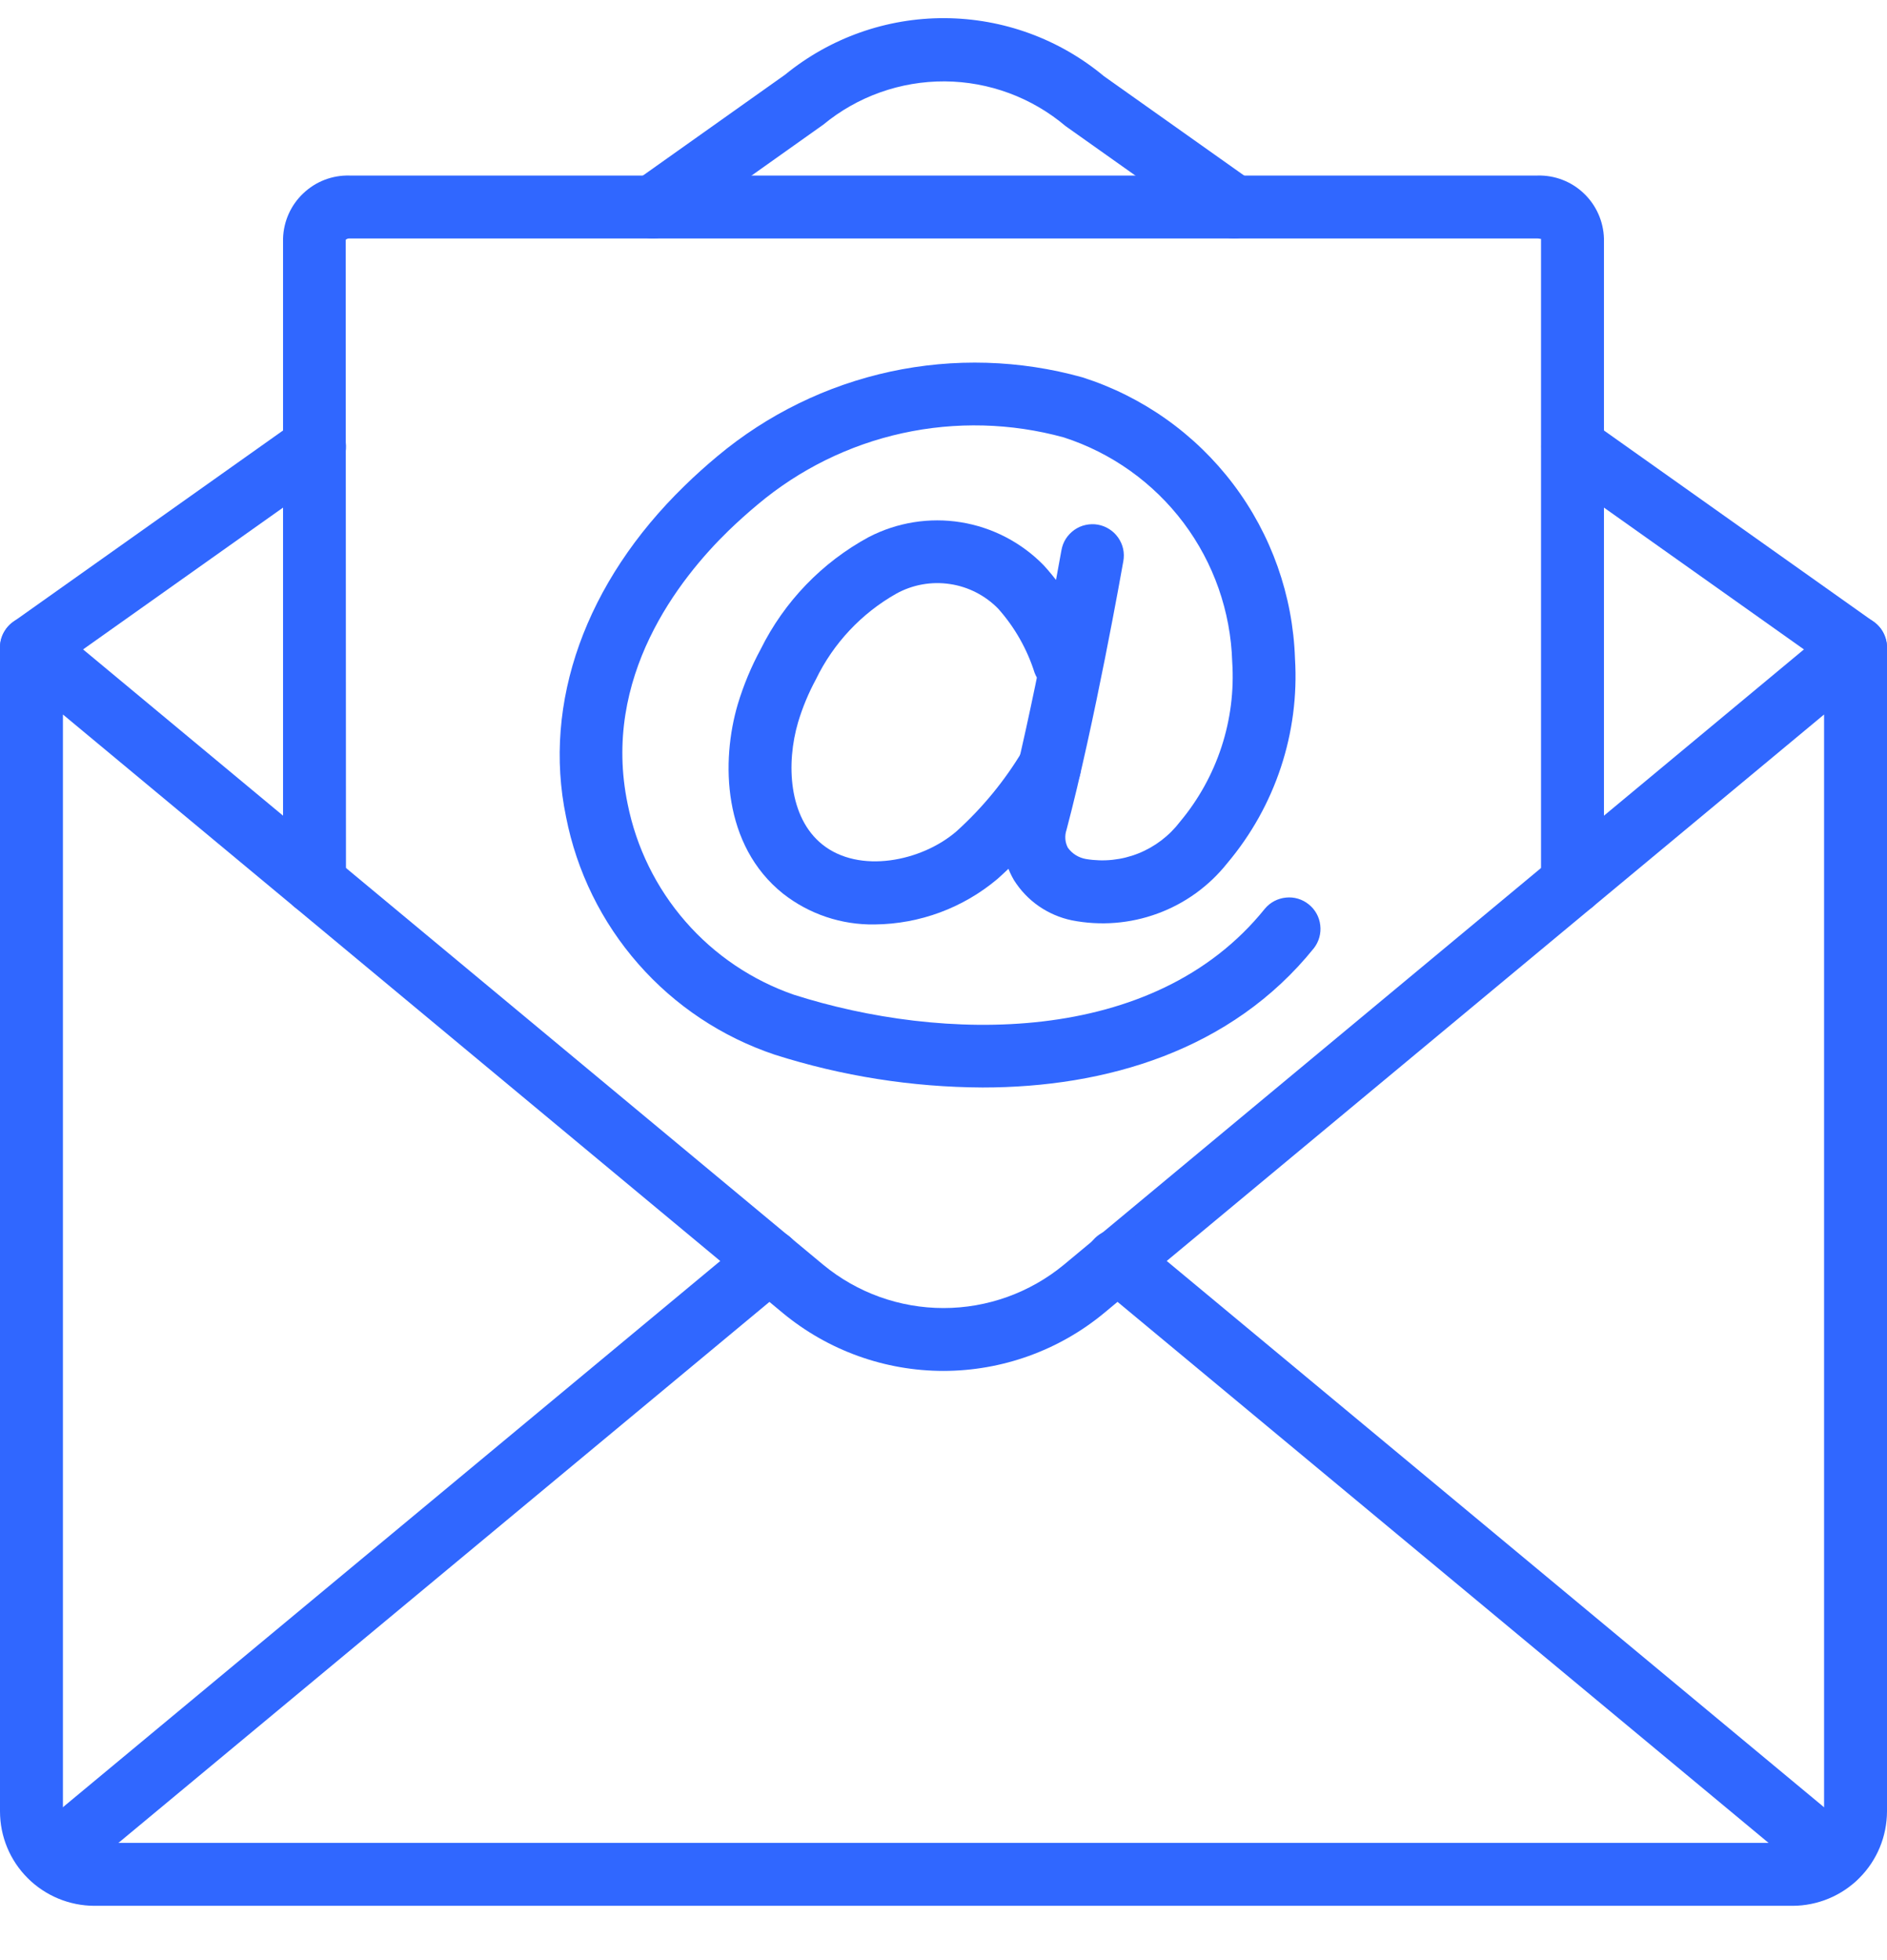
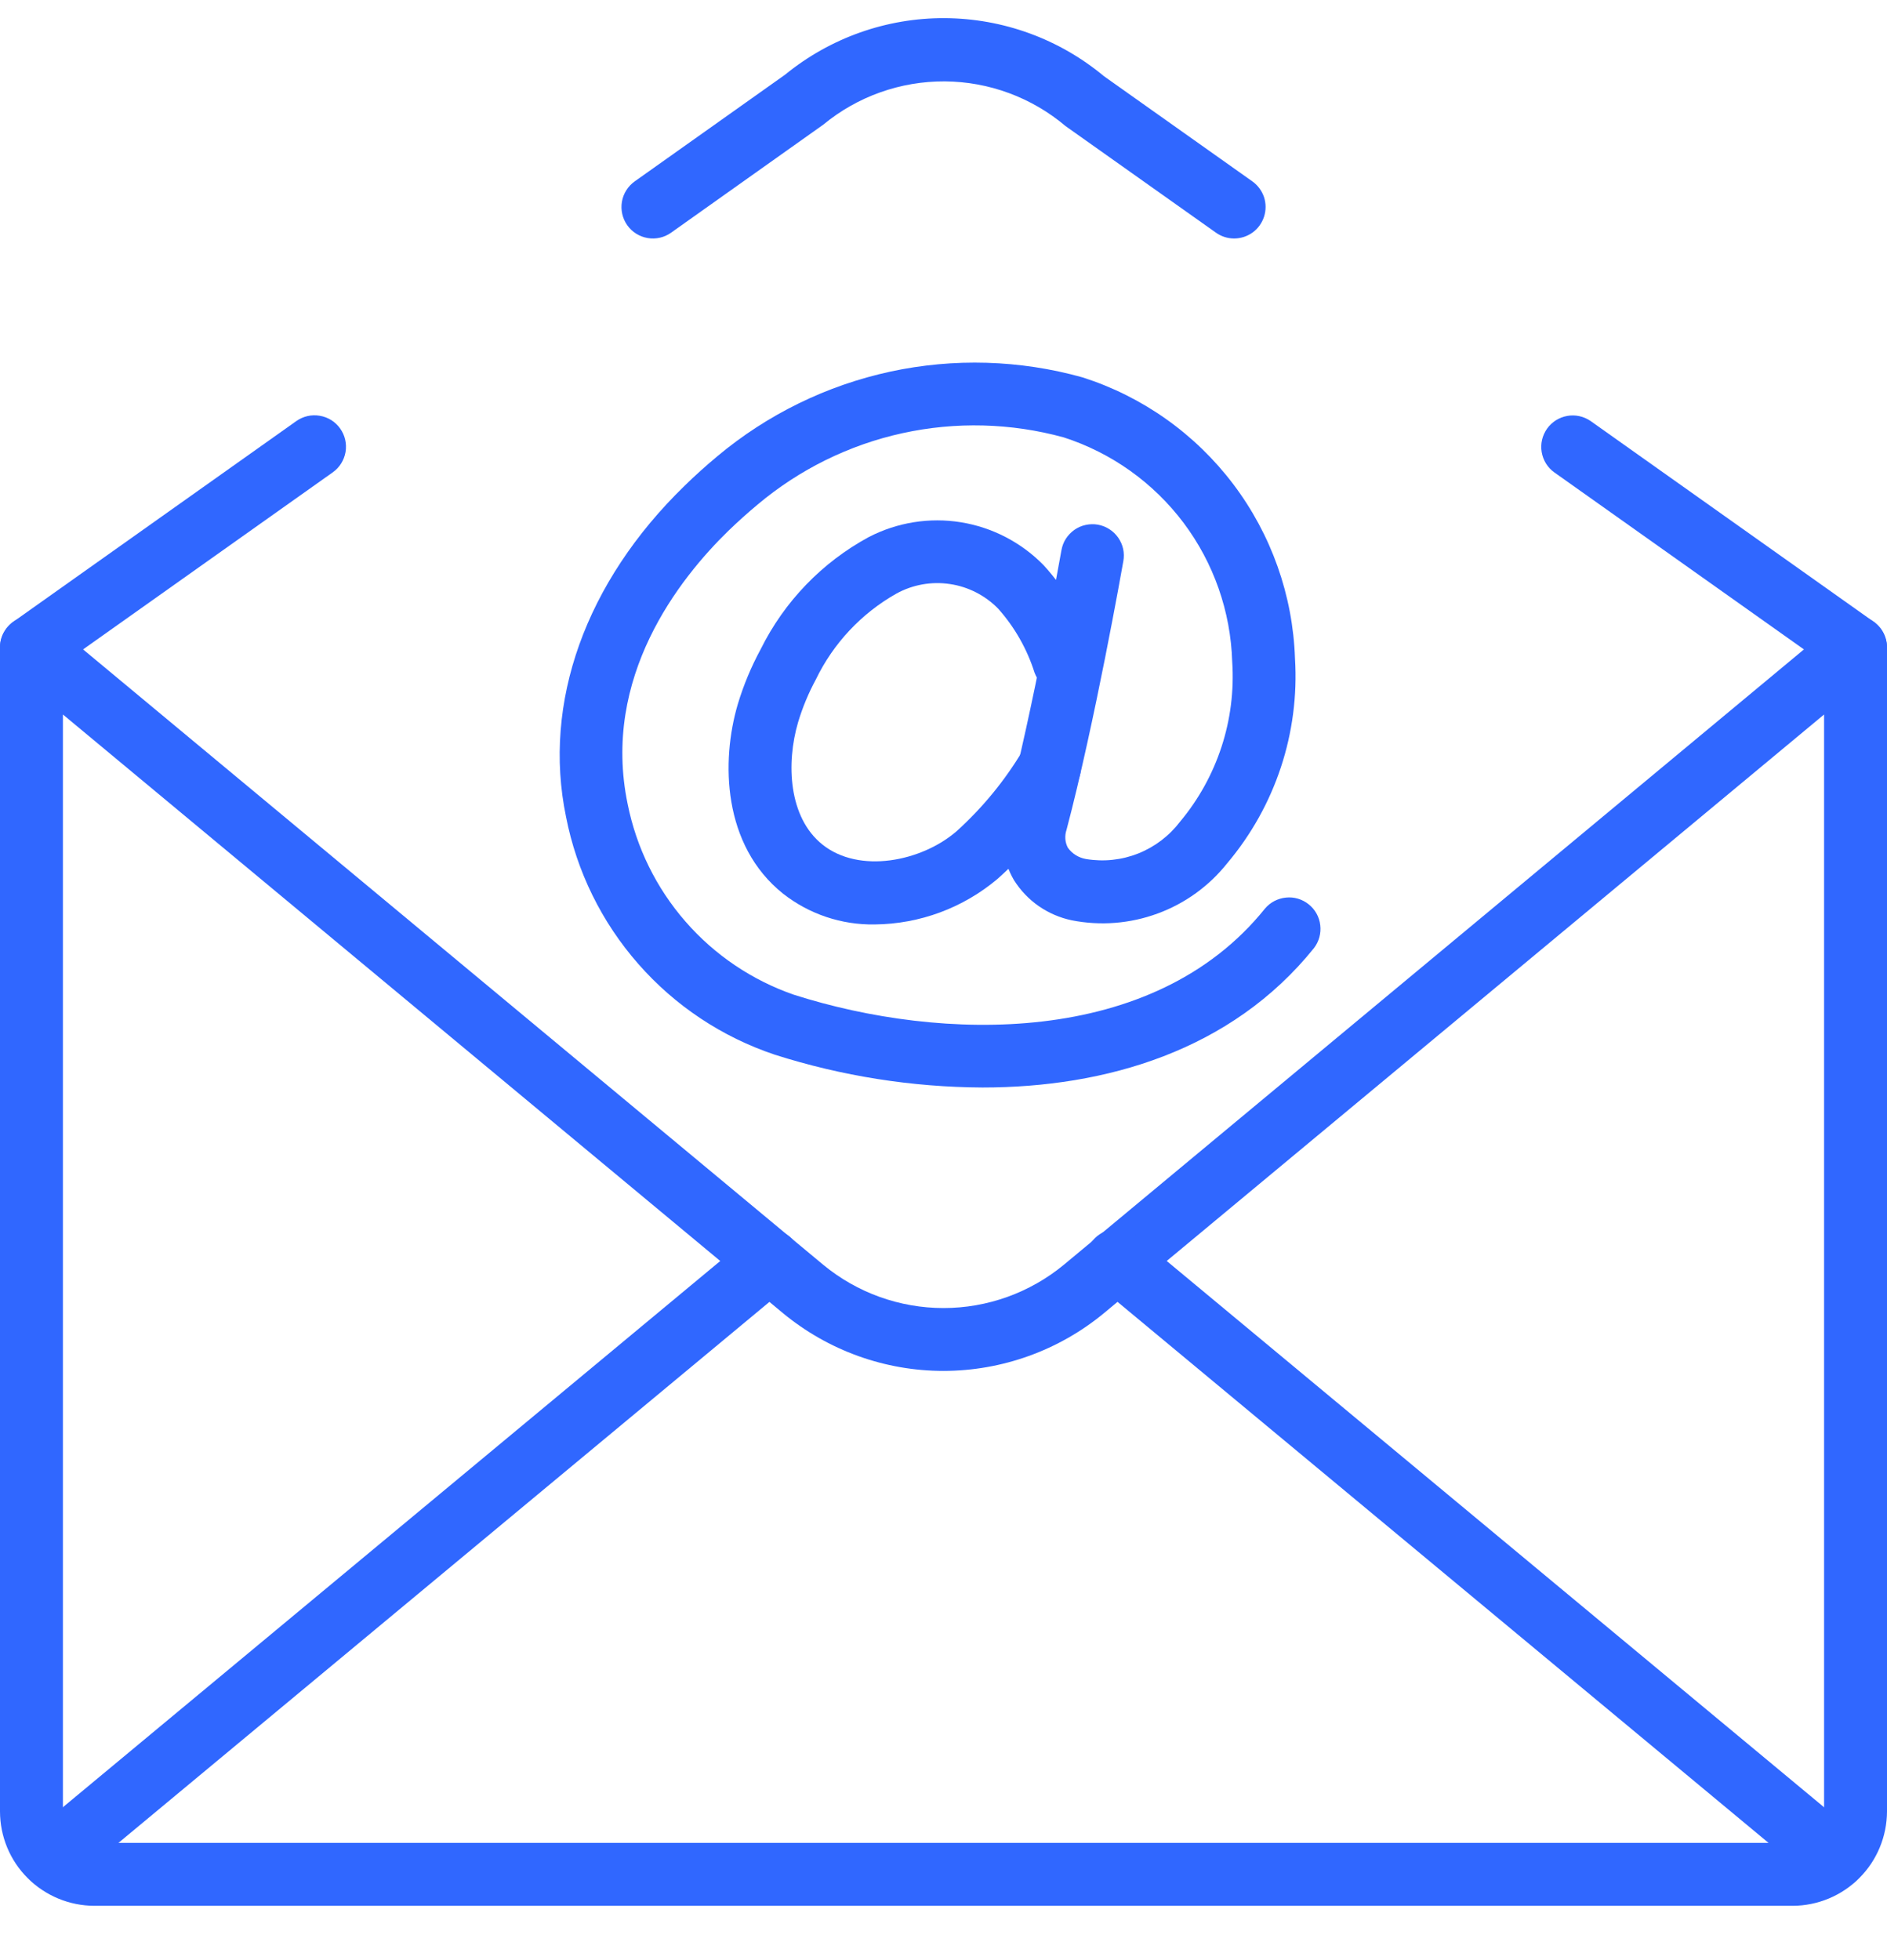
<svg xmlns="http://www.w3.org/2000/svg" width="26" height="27" viewBox="0 0 26 27" fill="none">
  <g clip-path="url(#clip0_319_571)">
    <path d="M13.537 14.98C12.565 14.975 11.601 14.823 10.675 14.528C9.949 14.285 9.3 13.854 8.795 13.278C8.289 12.702 7.946 12.003 7.799 11.251C7.473 9.68 8.068 8.018 9.431 6.693C9.577 6.55 9.729 6.414 9.886 6.283C10.574 5.708 11.39 5.309 12.267 5.119C13.143 4.93 14.052 4.957 14.915 5.198C15.743 5.462 16.469 5.977 16.993 6.67C17.517 7.363 17.814 8.202 17.843 9.071C17.906 10.095 17.572 11.105 16.91 11.89C16.66 12.205 16.327 12.446 15.949 12.584C15.571 12.723 15.162 12.755 14.767 12.677C14.604 12.643 14.449 12.576 14.313 12.482C14.176 12.387 14.06 12.265 13.971 12.124C13.891 11.987 13.84 11.836 13.82 11.679C13.801 11.522 13.813 11.362 13.857 11.21C14.236 9.777 14.621 7.6 14.625 7.579C14.635 7.523 14.655 7.469 14.686 7.421C14.717 7.373 14.757 7.332 14.803 7.299C14.85 7.266 14.902 7.243 14.958 7.231C15.014 7.219 15.071 7.217 15.127 7.227C15.183 7.237 15.237 7.258 15.285 7.289C15.333 7.319 15.374 7.359 15.407 7.406C15.439 7.452 15.463 7.505 15.475 7.56C15.487 7.616 15.488 7.673 15.478 7.729C15.462 7.82 15.083 9.964 14.695 11.431C14.681 11.472 14.676 11.514 14.679 11.557C14.682 11.599 14.694 11.64 14.714 11.678C14.774 11.761 14.864 11.816 14.965 11.833C15.207 11.873 15.456 11.847 15.684 11.756C15.912 11.665 16.11 11.514 16.259 11.319C16.773 10.704 17.031 9.915 16.978 9.115C16.957 8.423 16.723 7.755 16.308 7.202C15.892 6.649 15.316 6.238 14.657 6.025C13.932 5.826 13.169 5.806 12.434 5.967C11.699 6.128 11.015 6.466 10.439 6.95C10.3 7.066 10.165 7.187 10.035 7.313C9.361 7.969 8.285 9.328 8.648 11.075C8.768 11.674 9.042 12.232 9.444 12.693C9.845 13.154 10.361 13.502 10.938 13.702C12.97 14.351 15.891 14.429 17.429 12.516C17.502 12.429 17.606 12.375 17.719 12.364C17.831 12.352 17.944 12.386 18.032 12.457C18.121 12.528 18.178 12.63 18.191 12.743C18.205 12.855 18.174 12.969 18.105 13.059C16.967 14.474 15.235 14.98 13.537 14.98Z" fill="#3067FF" />
    <path d="M12.053 12.734C11.595 12.742 11.148 12.592 10.788 12.309C9.956 11.643 9.933 10.486 10.166 9.699C10.245 9.437 10.351 9.183 10.481 8.943C10.806 8.287 11.326 7.747 11.97 7.398C12.36 7.196 12.805 7.124 13.239 7.194C13.673 7.264 14.073 7.472 14.38 7.786C14.693 8.129 14.929 8.535 15.071 8.976C15.107 9.084 15.099 9.201 15.05 9.303C15 9.405 14.912 9.483 14.805 9.521C14.698 9.559 14.581 9.554 14.478 9.506C14.375 9.459 14.295 9.373 14.255 9.267C14.152 8.941 13.981 8.64 13.754 8.385C13.575 8.202 13.341 8.082 13.088 8.045C12.835 8.007 12.577 8.053 12.352 8.176C11.87 8.448 11.482 8.861 11.241 9.36C11.14 9.547 11.058 9.744 10.997 9.947C10.829 10.517 10.866 11.26 11.33 11.632C11.838 12.04 12.695 11.868 13.178 11.452C13.537 11.128 13.845 10.753 14.093 10.337C14.123 10.289 14.162 10.247 14.209 10.214C14.255 10.181 14.307 10.157 14.363 10.144C14.418 10.131 14.476 10.129 14.532 10.138C14.588 10.147 14.642 10.168 14.69 10.198C14.738 10.228 14.78 10.267 14.814 10.313C14.847 10.359 14.871 10.412 14.884 10.467C14.897 10.523 14.899 10.58 14.889 10.636C14.88 10.692 14.86 10.746 14.83 10.795C14.536 11.284 14.171 11.726 13.745 12.106C13.271 12.506 12.673 12.728 12.053 12.734Z" fill="#3067FF" />
    <path d="M24.7 26.252H1.3C0.955 26.251 0.625 26.114 0.381 25.87C0.137 25.627 0 25.296 8.47362e-08 24.951V8.918C-5.14206e-05 8.836 0.023 8.755 0.068 8.686C0.112 8.616 0.175 8.561 0.249 8.526C0.324 8.491 0.407 8.478 0.489 8.488C0.57 8.499 0.647 8.532 0.711 8.585L11.343 17.422C11.809 17.807 12.395 18.018 13 18.018C13.605 18.018 14.191 17.807 14.658 17.422L25.289 8.585C25.352 8.532 25.429 8.498 25.511 8.488C25.593 8.477 25.676 8.49 25.75 8.525C25.825 8.56 25.888 8.616 25.932 8.686C25.976 8.755 26 8.836 26 8.918V24.951C25.999 25.296 25.862 25.627 25.618 25.87C25.375 26.114 25.044 26.251 24.7 26.252ZM0.867 9.842V24.951C0.867 25.191 1.061 25.385 1.3 25.385H24.7C24.814 25.385 24.925 25.339 25.006 25.258C25.087 25.177 25.133 25.066 25.133 24.951V9.842L15.211 18.088C14.589 18.602 13.807 18.883 13 18.884C12.193 18.884 11.412 18.603 10.789 18.089L0.867 9.842Z" fill="#3067FF" />
    <path d="M0.434 9.352C0.342 9.352 0.252 9.323 0.178 9.269C0.104 9.214 0.049 9.138 0.021 9.05C-0.007 8.963 -0.007 8.868 0.022 8.781C0.052 8.694 0.108 8.618 0.183 8.565L4.083 5.8C4.177 5.734 4.293 5.707 4.406 5.727C4.52 5.746 4.621 5.809 4.687 5.903C4.754 5.997 4.78 6.113 4.761 6.227C4.741 6.34 4.678 6.441 4.584 6.507L0.684 9.272C0.611 9.324 0.524 9.352 0.434 9.352ZM25.566 9.352C25.477 9.352 25.389 9.324 25.316 9.272L21.416 6.507C21.323 6.441 21.261 6.34 21.242 6.227C21.223 6.114 21.25 5.999 21.316 5.905C21.382 5.812 21.482 5.749 21.595 5.729C21.707 5.709 21.823 5.735 21.917 5.8L25.817 8.565C25.892 8.618 25.948 8.694 25.977 8.781C26.007 8.868 26.008 8.962 25.98 9.05C25.952 9.138 25.897 9.214 25.822 9.268C25.748 9.323 25.658 9.352 25.566 9.352ZM17.004 3.285C16.914 3.285 16.827 3.257 16.754 3.205L14.682 1.737C14.216 1.343 13.627 1.125 13.017 1.121C12.407 1.118 11.815 1.328 11.345 1.716L9.247 3.205C9.153 3.272 9.037 3.298 8.924 3.279C8.81 3.26 8.709 3.196 8.643 3.103C8.576 3.009 8.55 2.892 8.569 2.779C8.588 2.666 8.652 2.565 8.746 2.498L10.817 1.029C11.438 0.522 12.215 0.246 13.017 0.25C13.819 0.254 14.594 0.536 15.21 1.049L17.255 2.498C17.33 2.551 17.386 2.627 17.416 2.714C17.445 2.802 17.445 2.896 17.417 2.984C17.389 3.071 17.334 3.148 17.26 3.202C17.185 3.256 17.096 3.285 17.004 3.285ZM0.715 26.017C0.626 26.018 0.539 25.99 0.466 25.939C0.393 25.888 0.337 25.816 0.307 25.732C0.277 25.648 0.273 25.556 0.296 25.47C0.32 25.384 0.369 25.308 0.438 25.25L10.327 17.035C10.37 16.998 10.421 16.971 10.475 16.954C10.53 16.937 10.587 16.931 10.643 16.936C10.7 16.942 10.755 16.958 10.806 16.985C10.856 17.011 10.901 17.047 10.937 17.091C10.973 17.135 11.001 17.186 11.018 17.24C11.034 17.294 11.04 17.351 11.035 17.408C11.03 17.465 11.013 17.52 10.987 17.57C10.96 17.621 10.924 17.665 10.88 17.702L0.992 25.917C0.914 25.982 0.816 26.017 0.715 26.017ZM25.285 26.017C25.183 26.018 25.086 25.982 25.008 25.917L15.12 17.702C15.075 17.666 15.037 17.621 15.01 17.57C14.982 17.52 14.965 17.464 14.959 17.407C14.954 17.35 14.959 17.292 14.976 17.237C14.993 17.182 15.021 17.131 15.057 17.087C15.094 17.042 15.139 17.006 15.19 16.979C15.241 16.953 15.297 16.936 15.355 16.932C15.412 16.927 15.47 16.933 15.524 16.951C15.579 16.969 15.63 16.997 15.673 17.035L25.562 25.251C25.631 25.308 25.68 25.385 25.703 25.471C25.727 25.557 25.723 25.648 25.693 25.732C25.663 25.816 25.607 25.888 25.534 25.94C25.461 25.991 25.374 26.018 25.285 26.017Z" fill="#3067FF" />
-     <path d="M21.667 12.593C21.552 12.593 21.442 12.547 21.36 12.466C21.279 12.385 21.233 12.274 21.233 12.159V3.288C21.232 3.297 21.215 3.285 21.186 3.285H4.815C4.805 3.284 4.796 3.286 4.787 3.289C4.778 3.292 4.77 3.297 4.763 3.304L4.767 12.159C4.767 12.274 4.721 12.385 4.64 12.466C4.559 12.547 4.449 12.593 4.334 12.593C4.219 12.593 4.109 12.547 4.027 12.466C3.946 12.385 3.9 12.274 3.9 12.159V3.285C3.907 3.049 4.007 2.825 4.179 2.663C4.35 2.5 4.579 2.412 4.815 2.418H21.186C21.422 2.412 21.651 2.5 21.822 2.663C21.993 2.825 22.093 3.049 22.1 3.285V12.159C22.1 12.274 22.054 12.385 21.973 12.466C21.892 12.547 21.782 12.593 21.667 12.593Z" fill="#3067FF" />
  </g>
  <defs>
    <clipPath id="clip0_319_571">
      <rect width="26" height="26" fill="white" transform="translate(0 0.25)" />
    </clipPath>
  </defs>
</svg>